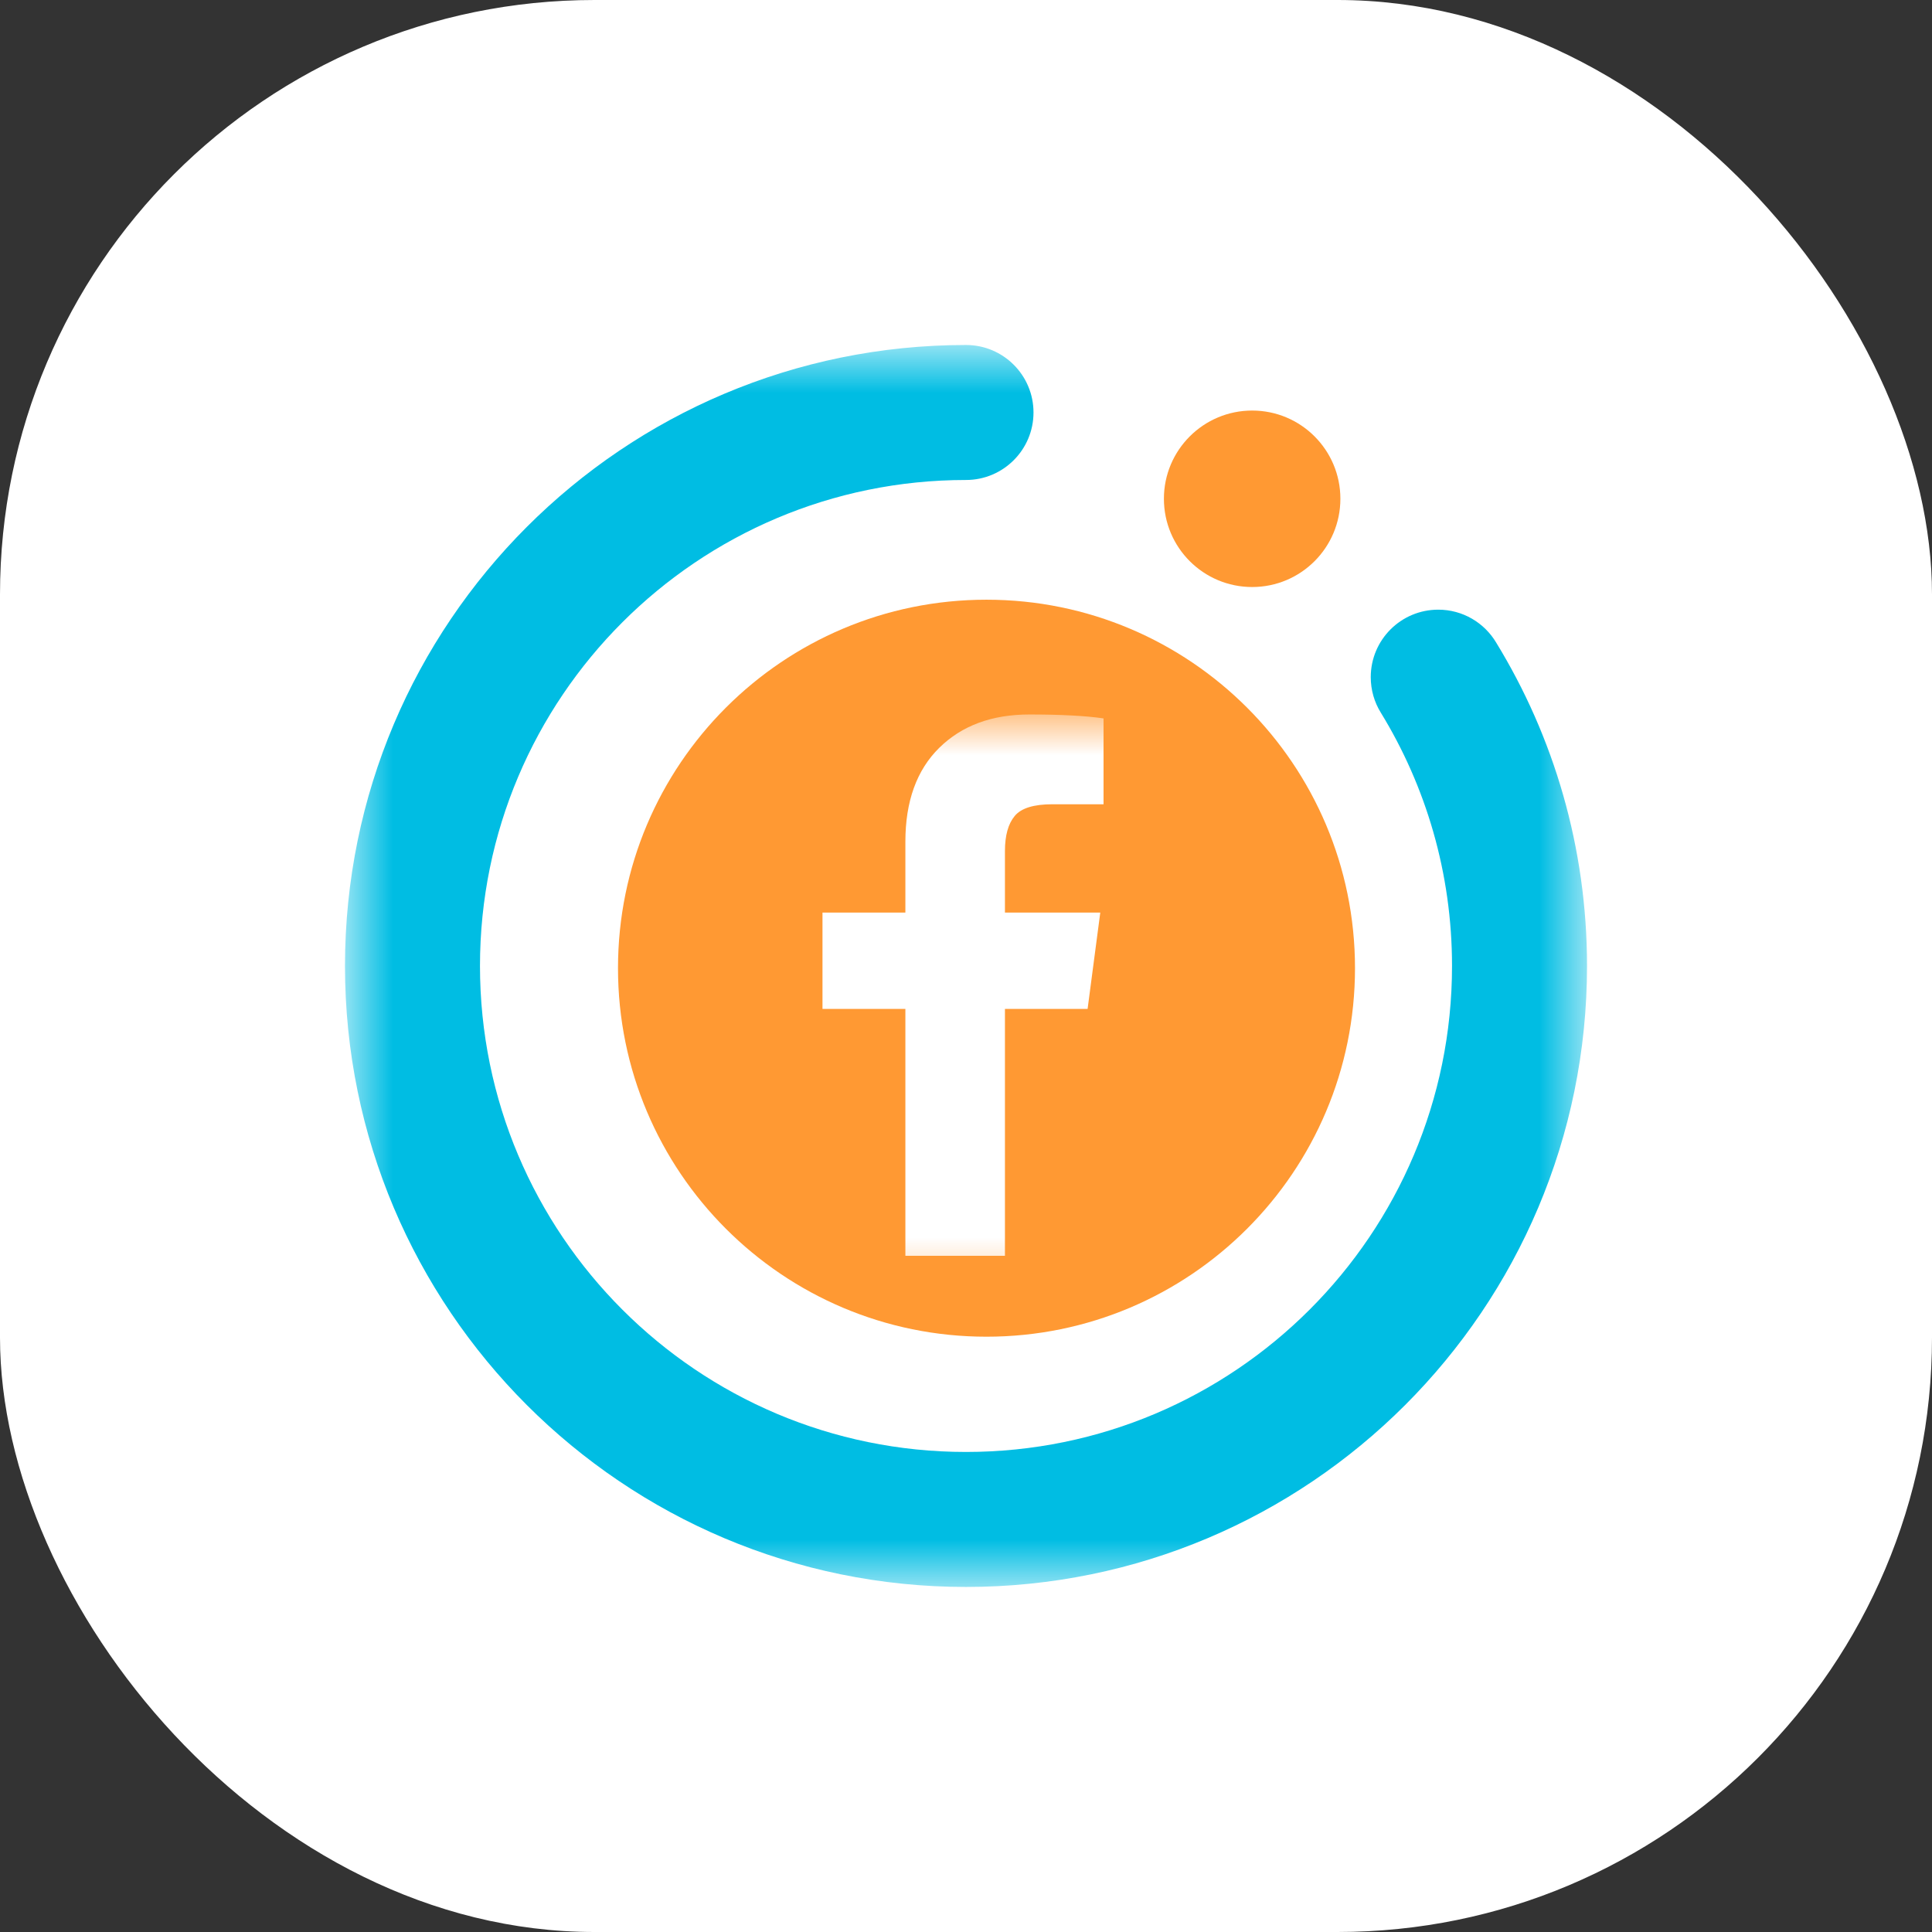
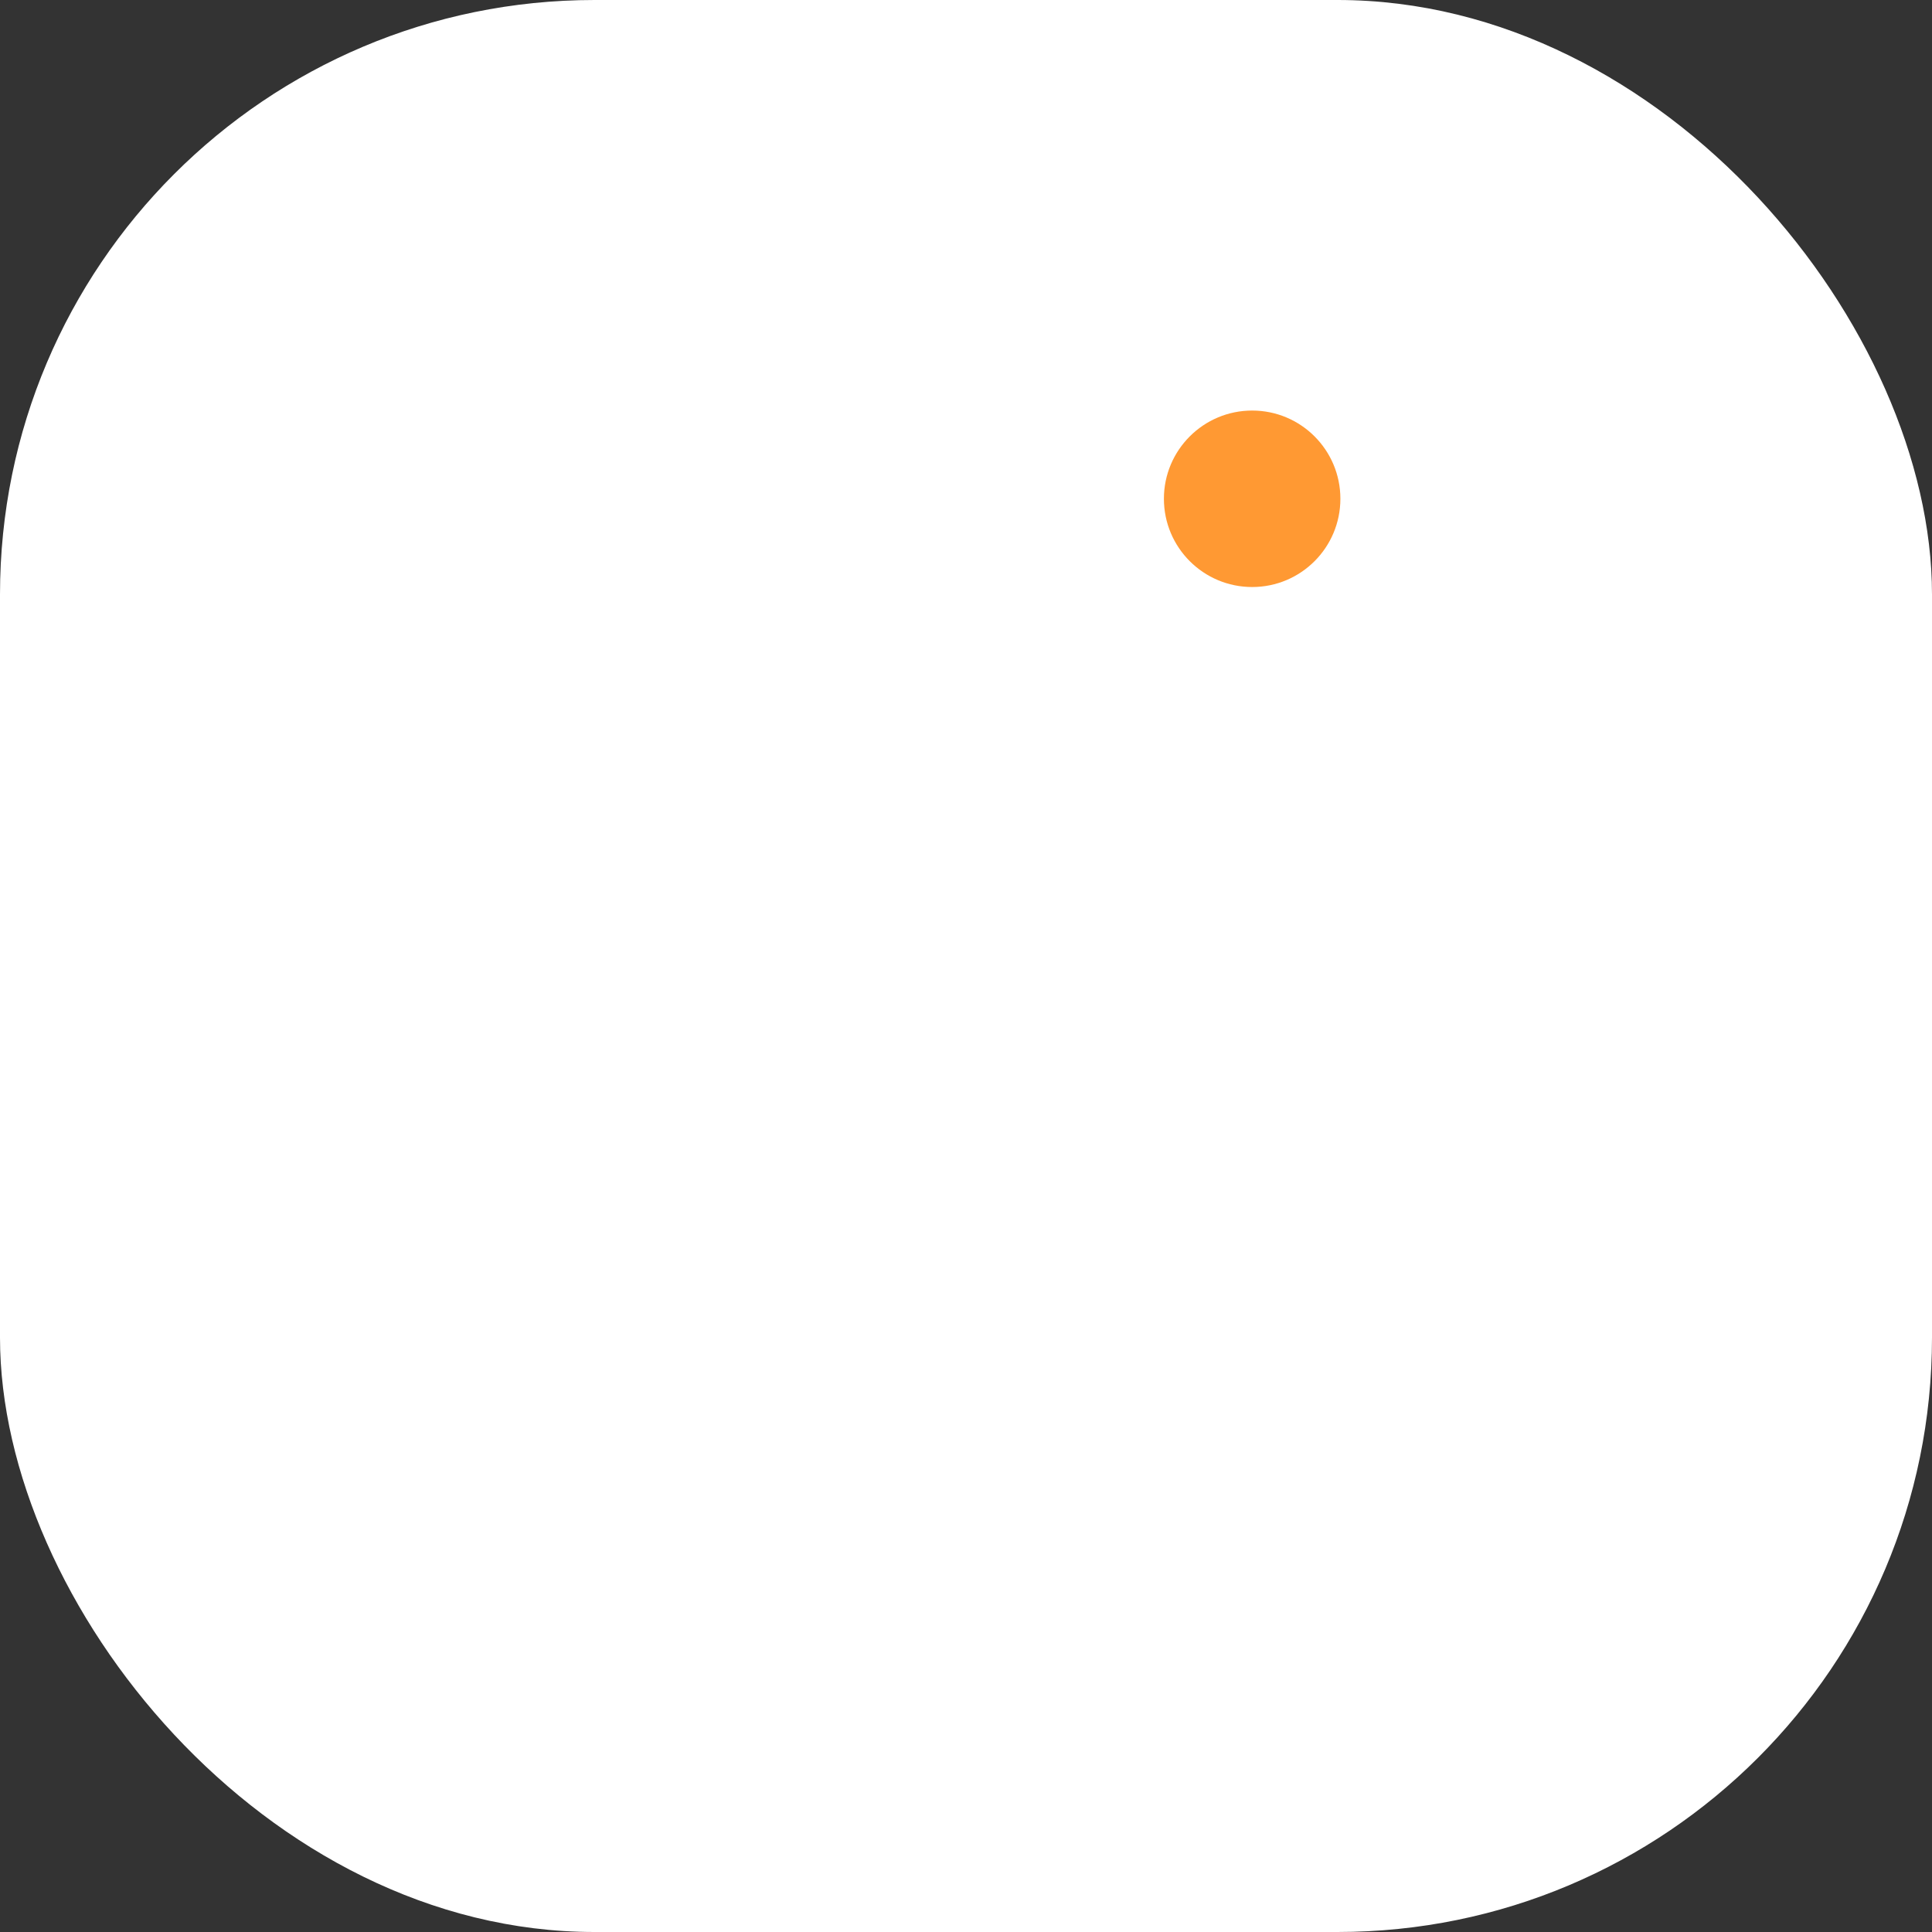
<svg xmlns="http://www.w3.org/2000/svg" width="32" height="32" viewBox="0 0 32 32" fill="none">
  <rect x="0" y="0" width="32" height="32" fill="#333333" stroke="none" />
  <g clip-path="url(#clip0_2188_2203)">
    <rect width="32" height="32" rx="9.846" fill="white" />
    <path d="M32 16C32 7.163 24.837 0 16 0C7.163 0 0 7.163 0 16C0 24.837 7.163 32 16 32C24.837 32 32 24.837 32 16Z" fill="white" />
    <mask id="mask0_2188_2203" style="mask-type:luminance" maskUnits="userSpaceOnUse" x="5" y="5" width="22" height="22">
      <path d="M26.286 5.714H5.714V26.285H26.286V5.714Z" fill="white" />
    </mask>
    <g mask="url(#mask0_2188_2203)">
-       <path d="M16.339 22.14C19.71 22.14 22.443 19.407 22.443 16.036C22.443 12.665 19.71 9.933 16.339 9.933C12.968 9.933 10.236 12.665 10.236 16.036C10.236 19.407 12.968 22.14 16.339 22.14Z" fill="#FF9933" />
-       <path fill-rule="evenodd" clip-rule="evenodd" d="M16 7.95C11.554 7.95 7.95 11.554 7.95 15.999C7.95 20.445 11.554 24.049 16 24.049C20.445 24.049 24.05 20.445 24.05 15.999C24.05 14.461 23.618 13.023 22.869 11.801C22.764 11.631 22.704 11.43 22.704 11.216C22.704 10.598 23.204 10.098 23.822 10.098C24.229 10.098 24.585 10.316 24.78 10.641C25.735 12.201 26.286 14.036 26.286 15.999C26.286 21.68 21.68 26.285 16 26.285C10.319 26.285 5.714 21.68 5.714 15.999C5.714 10.319 10.319 5.714 16 5.714C16.617 5.714 17.118 6.214 17.118 6.832C17.118 7.449 16.617 7.95 16 7.95Z" fill="#00BDE3" />
      <mask id="mask1_2188_2203" style="mask-type:luminance" maskUnits="userSpaceOnUse" x="11" y="11" width="10" height="11">
-         <path d="M20.785 11.836H11.13V21.491H20.785V11.836Z" fill="white" />
-       </mask>
+         </mask>
      <g mask="url(#mask1_2188_2203)">
        <path d="M18.278 11.899V13.321H17.432C17.123 13.321 16.914 13.385 16.807 13.515C16.699 13.644 16.645 13.838 16.645 14.097V15.115H18.224L18.014 16.711H16.645V20.8H14.996V16.711H13.623V15.115H14.996V13.941C14.996 13.273 15.183 12.755 15.557 12.386C15.931 12.018 16.428 11.834 17.049 11.834C17.577 11.834 17.987 11.856 18.278 11.899Z" fill="white" />
      </g>
      <path d="M20.74 9.723C21.547 9.723 22.201 9.069 22.201 8.261C22.201 7.454 21.547 6.8 20.74 6.8C19.933 6.8 19.278 7.454 19.278 8.261C19.278 9.069 19.933 9.723 20.74 9.723Z" fill="#FF9933" />
    </g>
  </g>
  <defs>
    <clipPath id="clip0_2188_2203">
      <rect width="32" height="32" rx="9.846" fill="white" />
    </clipPath>
  </defs>
</svg>